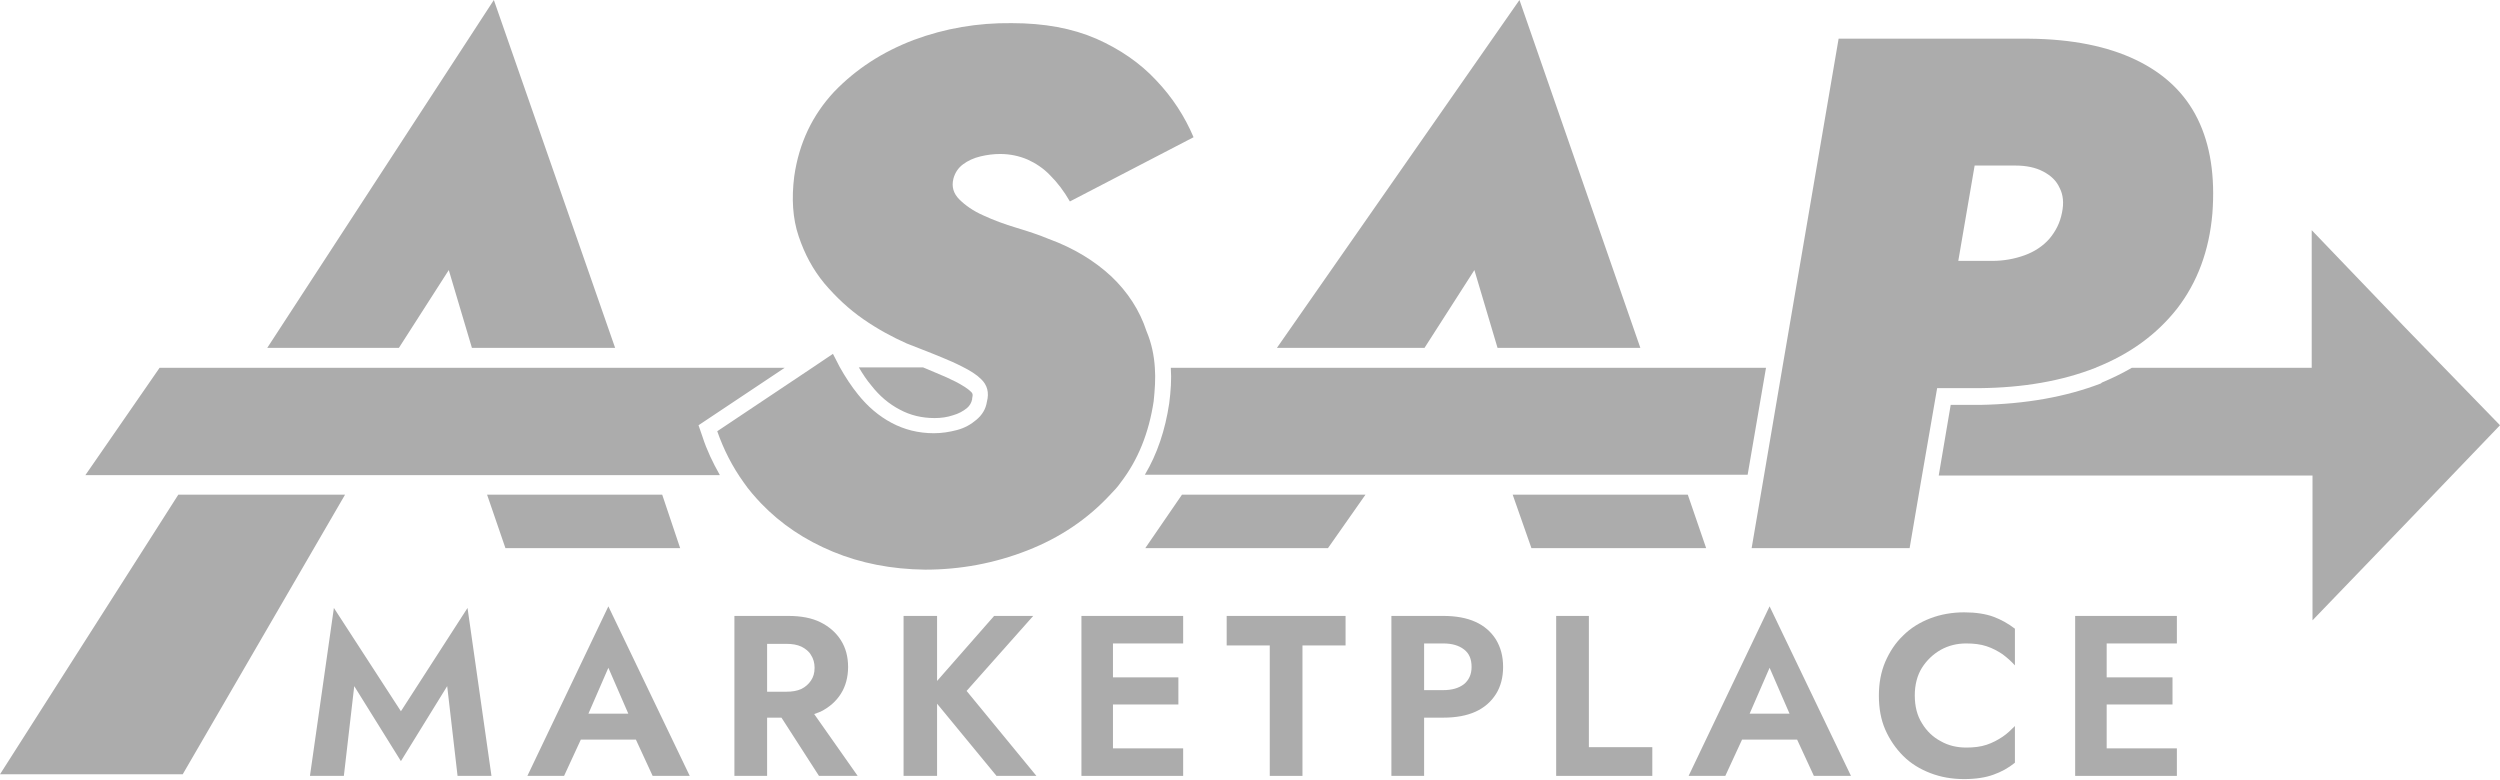
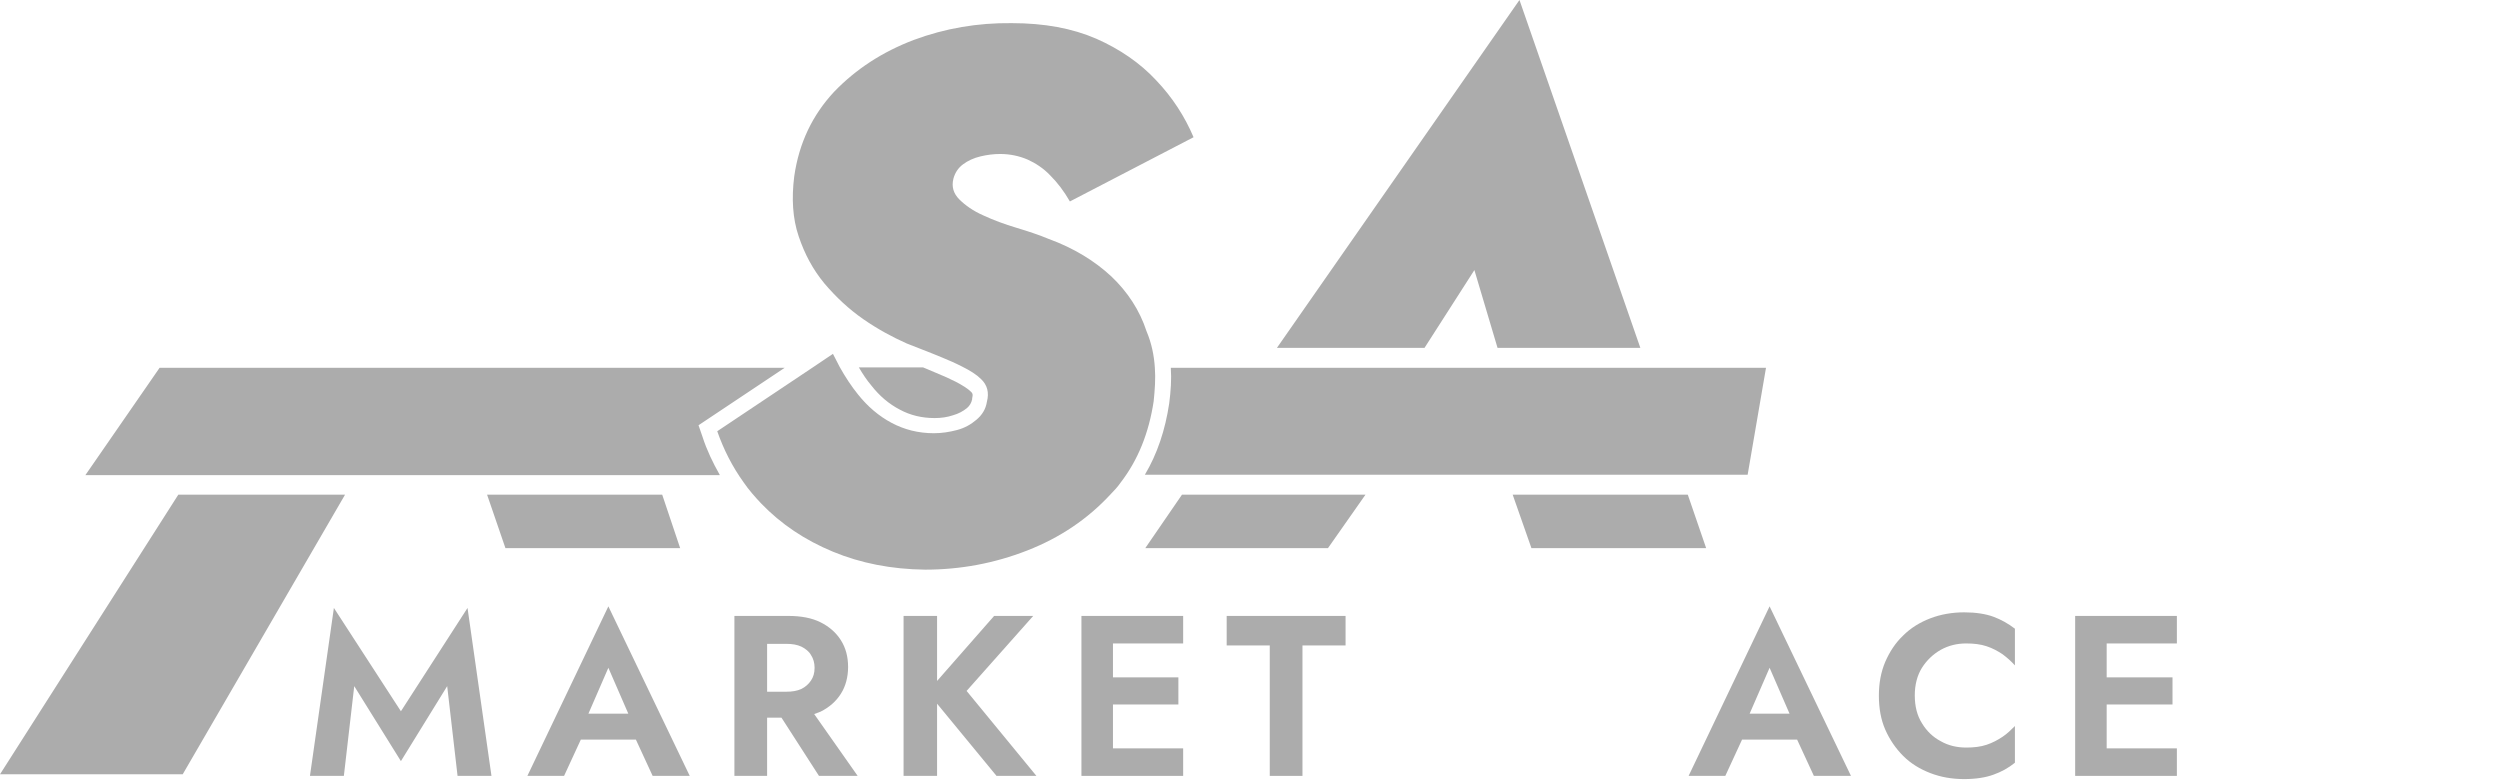
<svg xmlns="http://www.w3.org/2000/svg" width="2500" height="780" viewBox="0 0 2500 780" fill="none">
-   <path d="M398.908 347.855L448.772 270.066L471.91 347.855H615.121L493.85 0L267.266 347.855H398.908Z" fill="#ACACAC" />
  <path d="M178.316 494.654L0 774.294H182.704L345.062 494.654H178.316Z" fill="#ACACAC" />
  <path d="M487.074 494.654L505.425 548.109H680.15L662.198 494.654H487.074Z" fill="#ACACAC" />
  <path d="M1154.86 367.802C1155.66 378.572 1154.86 389.742 1153.66 401.311C1148.88 432.825 1138.11 459.951 1120.55 482.689C1117.76 486.679 1114.57 490.269 1110.98 493.859C1087.84 518.991 1059.92 537.74 1027.21 550.505C994.497 563.271 960.589 569.653 925.085 569.653C891.576 569.254 860.86 563.271 832.936 551.702C805.012 540.133 781.077 524.177 761.131 503.433C754.748 496.652 748.764 489.87 743.578 482.291C732.409 466.733 723.633 449.579 717.25 431.229L813.389 367.004L832.936 353.84C835.329 358.228 837.324 362.616 839.717 367.004C845.302 376.977 851.286 386.152 858.067 394.529C867.641 406.497 878.811 416.071 891.576 422.852C904.342 429.634 918.304 433.224 933.861 433.224C941.84 433.224 949.419 432.027 956.998 430.033C964.578 428.038 970.961 424.448 976.545 419.661C982.13 414.874 985.72 409.289 986.917 401.71C989.311 392.535 987.316 384.955 980.933 378.971C976.545 374.583 970.163 370.594 962.185 366.605C958.993 365.009 955.802 363.414 952.212 361.818C939.446 356.233 924.287 350.249 906.735 343.468C892.374 337.085 877.614 329.107 863.253 319.134C848.892 309.161 836.127 297.193 824.559 283.63C812.99 269.668 804.613 254.111 798.629 236.159C792.645 218.607 791.448 198.262 794.241 176.322C799.028 142.813 812.591 114.889 834.132 91.752C856.073 69.013 882.401 51.86 913.916 39.893C945.031 28.324 977.742 22.739 1011.65 23.138C1044.36 23.138 1072.29 28.324 1096.22 38.696C1119.76 49.068 1140.1 63.03 1156.06 80.183C1172.41 97.337 1184.78 116.484 1193.56 137.228L1069.89 201.454C1063.91 191.082 1057.53 182.705 1050.34 175.524C1043.56 168.344 1035.59 163.158 1027.61 159.567C1019.23 155.977 1010.05 153.983 1000.08 153.983C993.699 153.983 987.316 154.781 980.535 156.376C973.753 157.972 967.769 160.764 962.982 164.355C958.195 167.945 955.004 172.732 953.408 178.715C951.414 186.694 953.408 193.475 959.392 199.459C965.376 205.443 973.354 211.028 983.327 215.416C993.699 220.203 1004.47 224.192 1016.44 227.782C1028.4 231.372 1039.18 234.963 1048.75 238.952C1073.88 248.127 1094.62 260.892 1111.38 276.45C1127.73 292.008 1139.7 310.358 1146.48 331.101C1151.67 343.468 1154.06 355.435 1154.86 367.802Z" fill="#ACACAC" />
  <path d="M1424.52 347.855L1474.39 270.066L1497.53 347.855H1640.34L1519.47 0L1276.93 347.855H1424.52Z" fill="#ACACAC" />
  <path d="M1512.67 494.654L1531.42 548.109H1706.14L1687.79 494.654H1512.67Z" fill="#ACACAC" />
  <path d="M1181.99 494.654L1145.29 548.109H1327.99L1365.49 494.654H1181.99Z" fill="#ACACAC" />
-   <path d="M2197.63 118.877C2184.87 92.947 2164.12 73.4 2135.8 59.837C2107.48 46.274 2071.97 39.094 2029.29 38.695H1838.61L1782.36 367.801L1762.81 482.688L1751.64 548.111H1909.62L1920.78 482.688L1937.14 388.145H1979.43C2023.31 387.746 2062 380.965 2095.51 367.801C2095.91 367.801 2095.91 367.8 2096.31 367.402C2130.22 353.838 2156.94 334.292 2177.29 308.362C2197.23 282.432 2209.2 250.918 2212.39 213.42C2215.19 176.321 2210.4 144.806 2197.63 118.877ZM2062 212.622C2060.01 222.994 2055.62 231.371 2049.24 238.951C2042.85 246.131 2034.48 251.716 2024.5 255.306C2014.53 258.896 2003.76 260.891 1992.19 260.891H1958.28L1974.64 165.55H2015.33C2026.5 165.55 2035.67 167.545 2043.25 171.534C2050.83 175.523 2056.42 180.709 2059.61 187.889C2063.2 194.671 2064 203.048 2062 212.622Z" fill="#ACACAC" />
  <path d="M871.218 385.354C879.595 396.125 889.169 404.103 899.94 409.688C910.312 415.273 921.88 418.065 934.646 418.065C941.028 418.065 947.012 417.267 952.996 415.273C958.58 413.677 962.969 411.284 966.958 408.092C969.75 405.699 971.346 402.906 972.144 399.316V398.518C973.341 393.731 972.144 392.934 970.947 391.737C967.756 388.546 962.57 385.354 955.788 381.764C952.996 380.567 950.203 378.971 946.613 377.376C939.433 374.184 931.454 370.993 923.077 367.403H858.852C862.841 374.184 866.83 380.168 871.218 385.354Z" fill="#ACACAC" />
  <path d="M719.663 474.71C712.882 462.742 706.898 450.376 702.51 436.813L698.521 425.244L784.687 367.8H159.585L85.387 475.109H719.663V474.71Z" fill="#ACACAC" />
  <path d="M1144.88 474.71H1747.65L1766 367.8H1170.81C1171.61 379.369 1170.81 390.937 1169.22 403.304C1165.23 430.031 1157.25 453.966 1144.88 474.71Z" fill="#ACACAC" />
-   <path d="M2405.46 327.909L2311.71 230.175V367.801H2131.8C2122.23 373.386 2112.26 378.173 2101.88 382.561L2101.48 382.96C2101.48 382.96 2101.09 382.96 2101.09 383.358C2065.98 396.922 2025.29 404.102 1979.82 404.9H1950.69L1938.73 475.508H2312.51V495.454V620.315L2406.26 522.979L2500 425.245L2405.46 327.909Z" fill="#ACACAC" />
  <path d="M343.865 775.891H309.957L333.892 607.948L400.91 711.267L467.529 607.948L491.464 775.891H457.556L447.184 686.135L400.91 761.131L354.237 686.135L343.865 775.891Z" fill="#ACACAC" />
  <path d="M608.363 606.353L527.383 775.892H564.083L580.837 739.591H635.888L652.642 775.892H689.741L608.363 606.353ZM588.417 713.662L608.363 667.786L628.309 713.662H588.417Z" fill="#ACACAC" />
  <path d="M814.186 714.06C816.579 713.262 818.574 712.464 820.568 711.667C829.345 707.279 836.126 701.295 840.913 693.715C845.7 686.136 848.093 676.961 848.093 666.988C848.093 656.616 845.7 647.84 840.913 640.261C836.126 632.681 829.345 626.697 820.568 622.309C811.792 617.921 801.021 615.927 788.256 615.927H734.402V775.892H767.114V717.65H781.474L818.973 775.892H857.668L814.186 714.06ZM767.114 643.851H786.261C792.245 643.851 797.032 644.649 801.42 646.643C805.409 648.638 809 651.43 810.994 655.02C813.388 658.611 814.585 662.999 814.585 667.786C814.585 672.972 813.388 676.961 810.994 680.551C808.601 684.141 805.409 686.934 801.42 688.928C797.032 690.923 792.245 691.721 786.261 691.721H767.114V643.851Z" fill="#ACACAC" />
  <path d="M1036.41 775.892H996.514L937.075 703.688V775.892H903.566V615.927H937.075V680.95L994.12 615.927H1033.21L966.595 690.923L1036.41 775.892Z" fill="#ACACAC" />
  <path d="M1112.96 643.452V677.36H1178.38V704.486H1112.96V748.367H1183.16V775.892H1081.44V615.927H1183.16V643.452H1112.96Z" fill="#ACACAC" />
  <path d="M1226.68 615.927H1345.56V645.446H1302.47V775.892H1269.76V645.446H1226.68V615.927Z" fill="#ACACAC" />
-   <path d="M1495.92 639.463C1491.13 631.883 1484.35 625.9 1475.57 621.91C1466.8 617.921 1456.03 615.927 1443.26 615.927H1391.4V775.892H1424.11V717.65H1443.26C1456.03 717.65 1466.8 715.656 1475.57 711.667C1484.35 707.677 1491.13 701.694 1495.92 694.114C1500.71 686.535 1503.1 677.36 1503.1 666.988C1503.1 656.217 1500.71 647.441 1495.92 639.463ZM1464.01 684.141C1458.82 688.13 1452.04 690.125 1443.26 690.125H1424.11V643.452H1443.26C1452.04 643.452 1458.82 645.446 1464.01 649.436C1469.19 653.425 1471.58 659.01 1471.58 666.988C1471.58 674.567 1468.79 680.152 1464.01 684.141Z" fill="#ACACAC" />
-   <path d="M1588.88 615.927V747.17H1652.31V775.892H1556.17V615.927H1588.88Z" fill="#ACACAC" />
  <path d="M1769.59 606.353L1688.61 775.892H1725.31L1742.06 739.591H1797.11L1813.87 775.892H1850.97L1769.59 606.353ZM1749.64 713.662L1769.59 667.786L1789.54 713.662H1749.64Z" fill="#ACACAC" />
  <path d="M1921.96 723.234C1926.75 731.212 1933.13 737.196 1940.71 741.185C1948.29 745.573 1957.07 747.568 1966.24 747.568C1973.82 747.568 1980.6 746.77 1986.59 744.776C1992.57 742.781 1997.76 739.989 2002.54 736.797C2007.33 733.606 2011.32 729.617 2014.91 726.027V762.727C2008.53 767.913 2001.35 771.902 1993.37 774.694C1985.79 777.487 1975.82 779.082 1964.25 779.082C1951.88 779.082 1940.71 777.088 1930.34 773.099C1919.97 769.109 1910.79 763.525 1903.21 755.945C1895.63 748.366 1889.65 739.59 1885.26 729.617C1880.87 719.644 1878.88 708.075 1878.88 695.709C1878.88 683.343 1880.87 672.173 1885.26 661.801C1889.65 651.828 1895.23 643.052 1903.21 635.473C1910.79 627.893 1919.97 622.308 1930.34 618.319C1940.71 614.33 1952.28 612.335 1964.25 612.335C1975.82 612.335 1985.79 613.931 1993.37 616.723C2000.95 619.516 2008.13 623.505 2014.91 628.691V665.391C2011.32 661.402 2007.33 657.812 2002.54 654.222C1997.76 651.03 1992.57 648.238 1986.59 646.243C1980.6 644.249 1973.82 643.451 1966.24 643.451C1957.07 643.451 1948.69 645.446 1940.71 649.834C1933.13 654.222 1926.75 660.205 1921.96 667.785C1917.18 675.364 1914.78 684.938 1914.78 695.31C1914.78 706.48 1917.18 715.655 1921.96 723.234Z" fill="#ACACAC" />
  <path d="M2106.67 643.452V677.36H2172.5V704.486H2106.67V748.367H2176.88V775.892H2075.16V615.927H2176.88V643.452H2106.67Z" fill="#ACACAC" />
</svg>